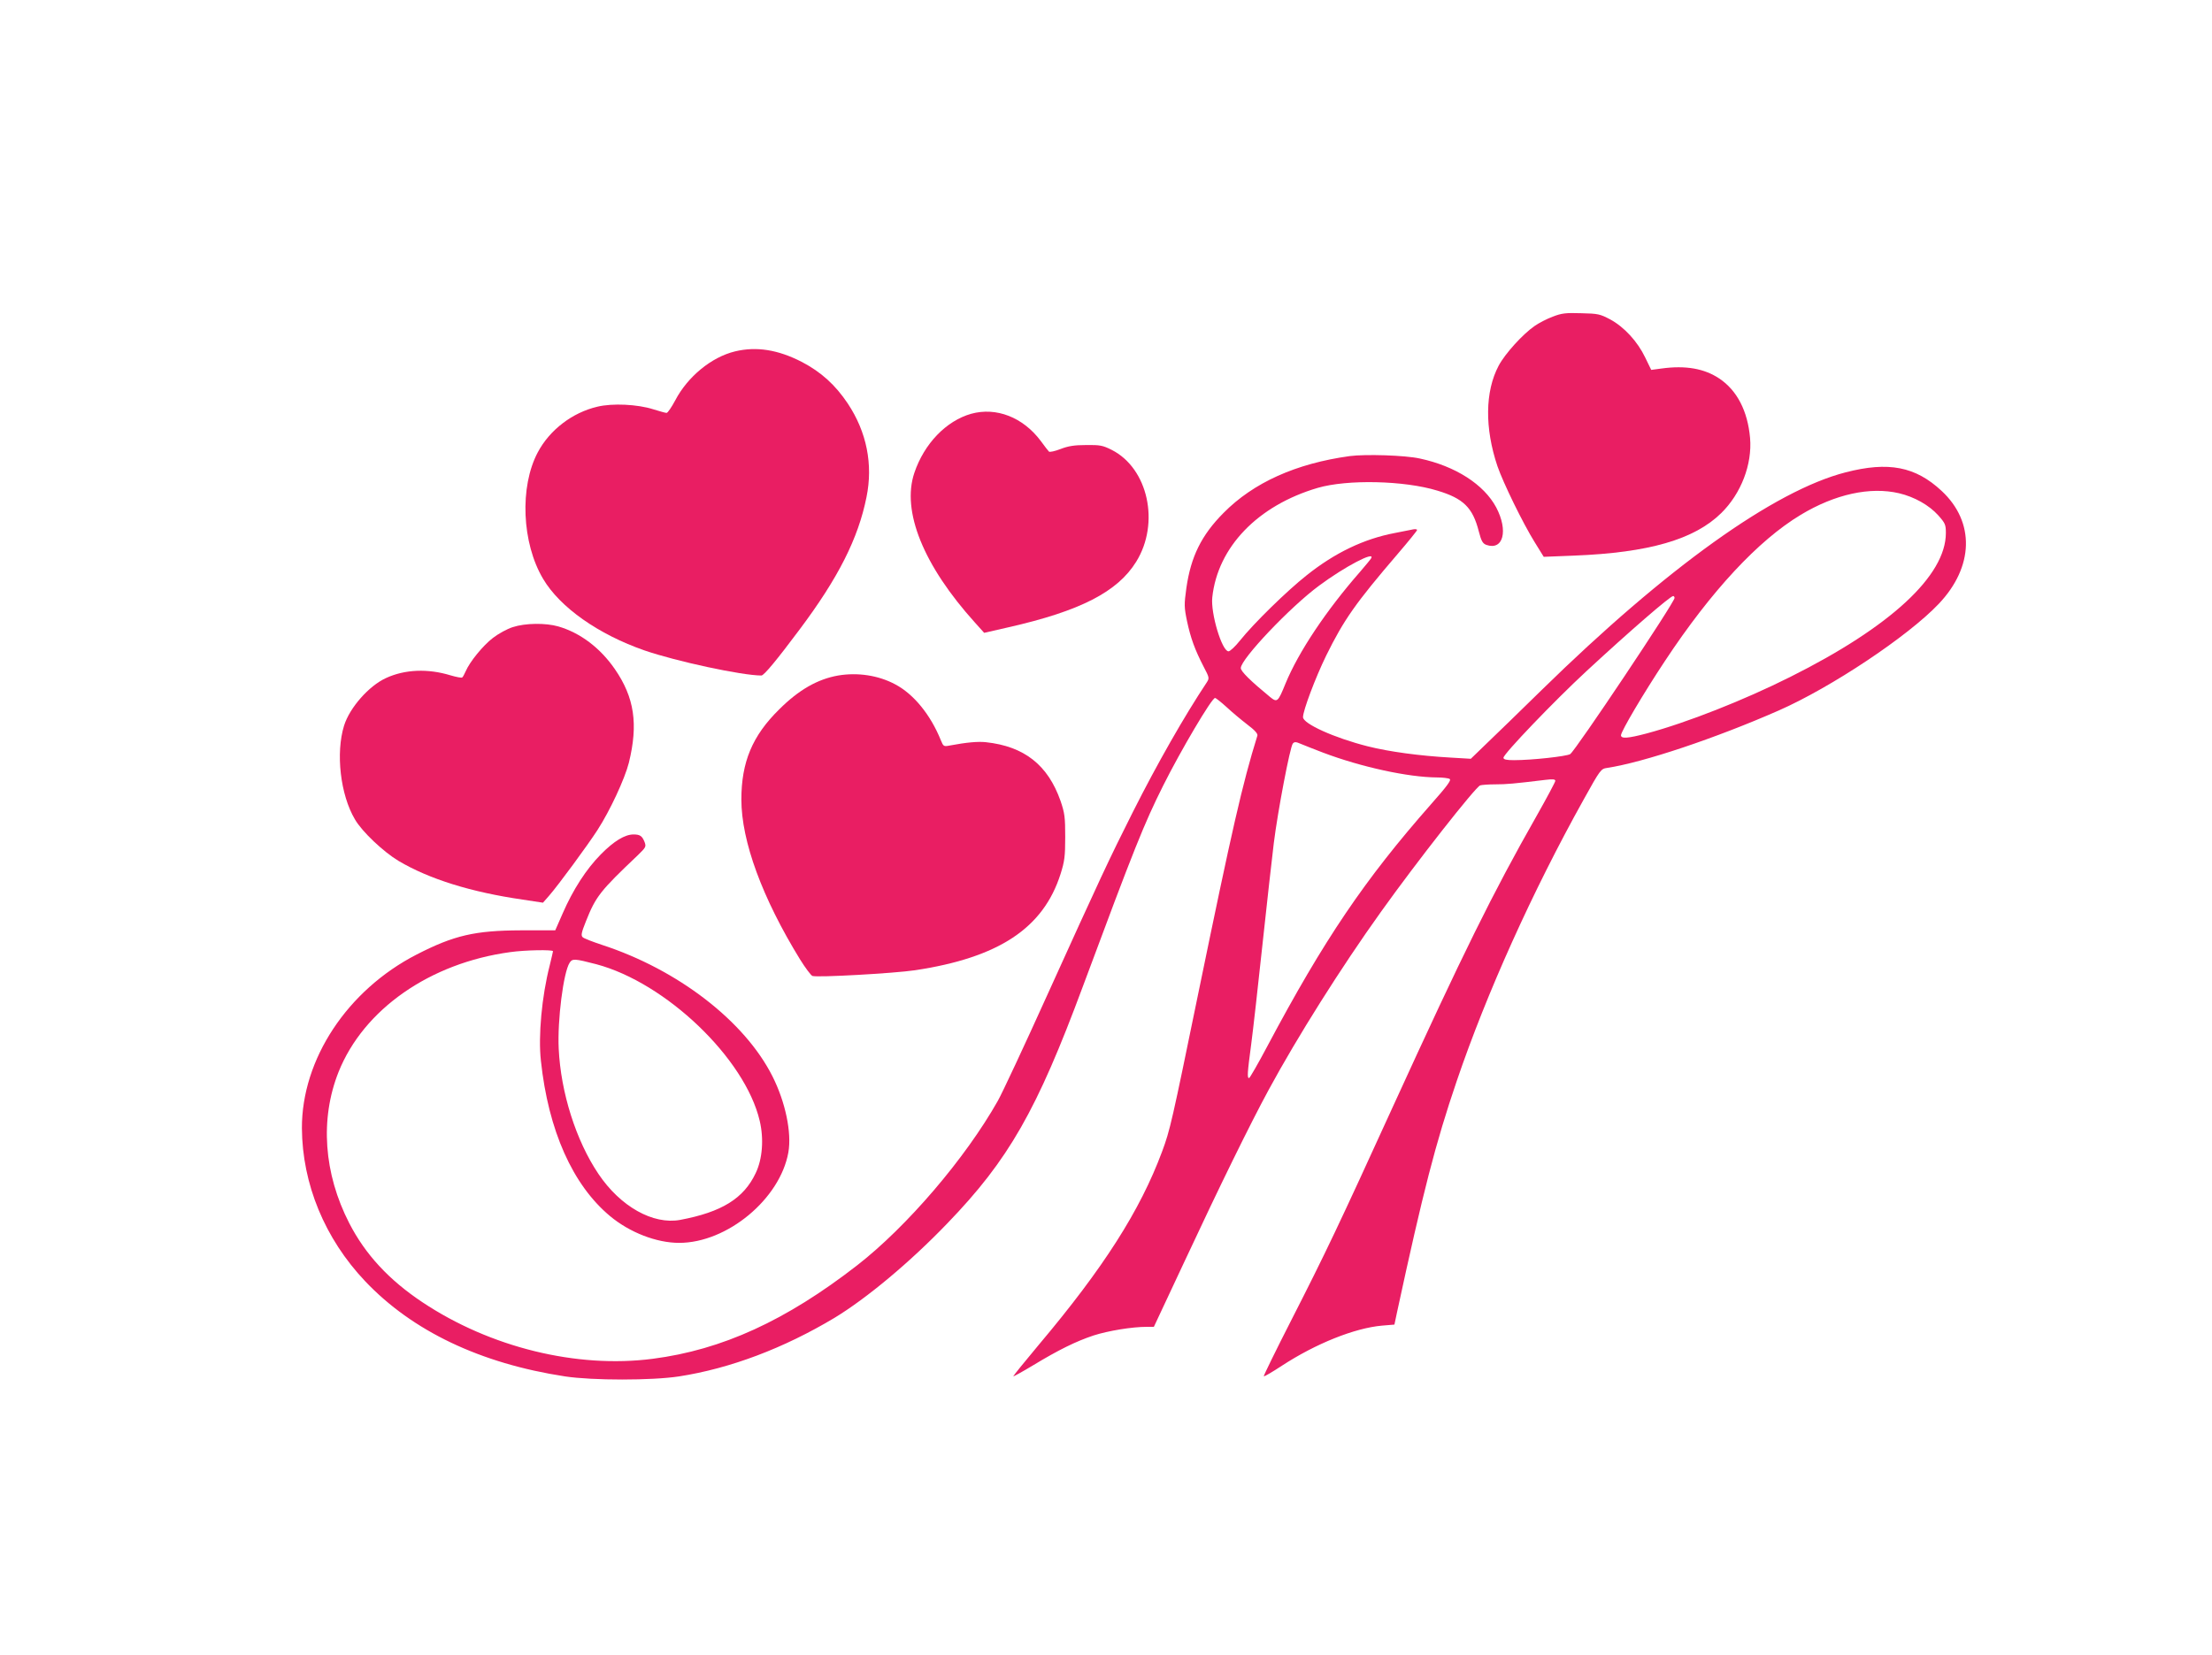
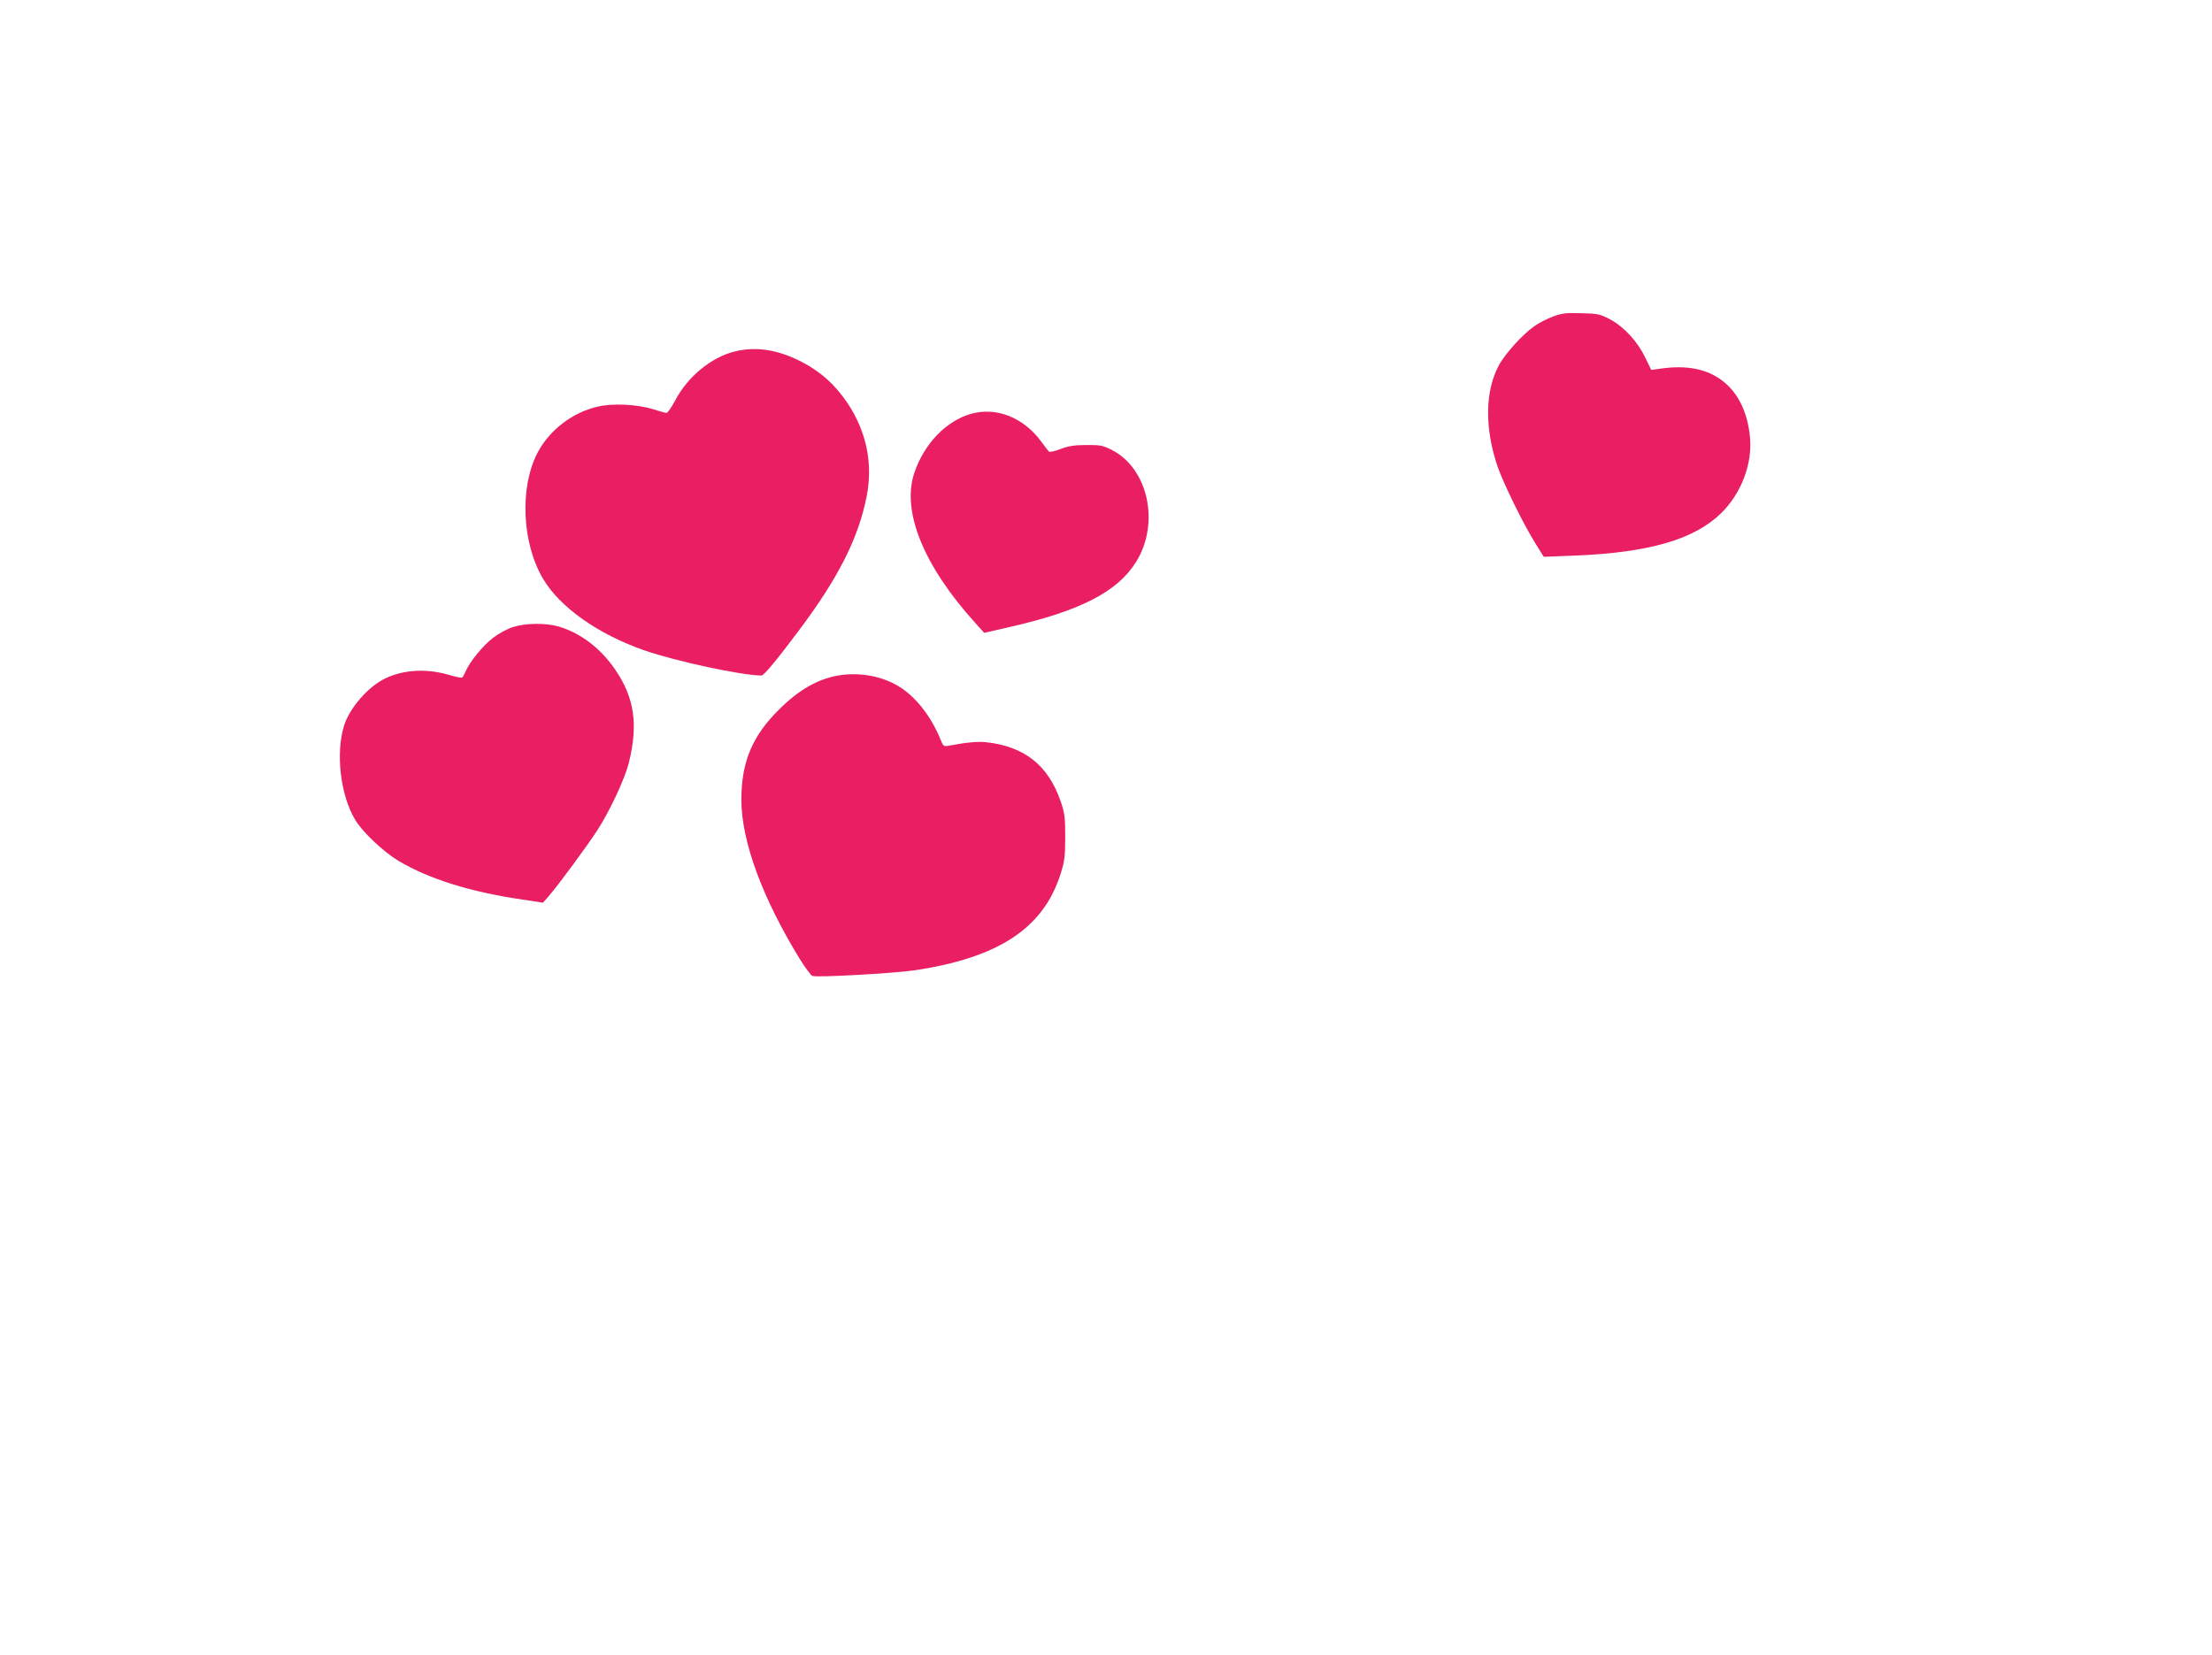
<svg xmlns="http://www.w3.org/2000/svg" version="1.0" width="1280pt" height="958pt" viewBox="0 0 1280 958" preserveAspectRatio="xMidYMid meet">
  <g transform="translate(0,958) scale(0.1,-0.1)" fill="#e91e63" stroke="none">
    <path d="M8985 7747 c-33 -12 -81 -37 -105 -54 -68 -47 -171 -160 -208 -230 -79 -149 -81 -361 -7 -581 33 -96 147 -330 216 -441 l52 -84 176 7 c432 17 695 93 851 246 115 113 180 282 167 435 -14 156 -75 275 -178 344 -87 58 -195 77 -334 58 l-60 -8 -35 72 c-44 92 -121 176 -202 220 -59 31 -70 34 -168 36 -90 3 -114 0 -165 -20z" />
    <path d="M4253 7546 c-136 -33 -274 -146 -346 -284 -21 -39 -43 -72 -50 -72 -7 0 -41 10 -77 21 -91 29 -236 36 -323 15 -145 -34 -276 -134 -345 -264 -106 -199 -93 -525 31 -733 97 -164 319 -321 587 -414 183 -63 563 -145 676 -145 15 0 90 91 220 265 225 300 340 528 388 767 39 190 1 378 -108 542 -72 108 -155 183 -266 241 -138 71 -263 91 -387 61z" />
    <path d="M5620 7185 c-145 -41 -272 -173 -329 -342 -75 -222 53 -537 351 -867 l53 -59 140 32 c415 94 632 205 740 380 138 223 69 540 -142 647 -52 26 -67 29 -148 28 -69 0 -104 -6 -148 -23 -33 -13 -63 -19 -67 -15 -5 5 -26 32 -47 61 -103 138 -258 198 -403 158z" />
-     <path d="M7810 6940 c-311 -43 -556 -153 -730 -329 -128 -129 -189 -253 -215 -435 -13 -95 -13 -110 4 -192 21 -98 45 -164 96 -263 33 -63 34 -66 18 -91 -129 -194 -286 -469 -427 -749 -138 -274 -191 -388 -497 -1063 -131 -290 -259 -564 -285 -610 -188 -333 -526 -728 -814 -952 -412 -320 -781 -489 -1183 -541 -440 -57 -940 66 -1332 327 -194 129 -331 277 -424 458 -148 288 -170 603 -62 875 145 363 529 631 994 694 84 12 247 15 247 5 0 -3 -9 -40 -19 -82 -46 -179 -67 -409 -51 -552 43 -404 184 -719 400 -899 114 -95 269 -155 400 -155 278 0 584 254 632 524 20 114 -17 291 -92 440 -161 320 -548 618 -987 761 -54 18 -104 37 -111 44 -11 10 -8 26 18 91 58 146 82 176 302 385 45 44 48 48 38 75 -14 35 -26 44 -64 44 -50 0 -113 -38 -189 -115 -85 -86 -162 -206 -221 -342 l-43 -98 -199 0 c-266 -1 -387 -29 -603 -140 -401 -206 -665 -606 -664 -1005 2 -323 132 -639 366 -886 273 -288 666 -476 1157 -551 160 -24 501 -24 659 0 297 46 606 163 900 339 186 113 436 321 653 547 355 368 518 654 784 1371 299 804 354 941 465 1163 102 204 281 507 300 507 5 0 35 -24 67 -53 31 -29 85 -74 120 -101 44 -33 61 -53 58 -64 -87 -280 -145 -535 -341 -1487 -154 -750 -164 -796 -211 -922 -127 -341 -339 -673 -713 -1117 -83 -99 -149 -181 -148 -183 2 -1 53 27 113 63 150 91 250 140 352 174 84 27 222 50 308 50 l41 0 179 382 c200 429 379 794 486 991 164 303 419 708 649 1029 210 294 545 720 574 732 9 3 49 6 88 6 65 0 108 4 290 26 42 5 57 4 57 -6 0 -6 -49 -98 -109 -204 -254 -447 -426 -796 -826 -1671 -317 -695 -397 -863 -591 -1243 -91 -178 -163 -326 -161 -328 3 -3 50 25 105 61 196 128 421 218 579 232 l72 6 15 71 c151 699 223 979 346 1340 172 506 437 1095 734 1628 96 173 100 178 135 183 211 32 629 172 995 333 302 133 747 429 925 617 203 214 210 473 17 653 -152 142 -308 172 -556 108 -413 -106 -1036 -552 -1760 -1261 -124 -121 -266 -260 -317 -308 l-92 -89 -118 7 c-178 10 -355 34 -478 65 -194 49 -375 131 -375 169 0 38 72 229 134 356 102 207 169 303 415 590 61 71 111 133 111 137 0 5 -10 6 -22 4 -13 -3 -60 -12 -106 -21 -180 -34 -348 -115 -511 -245 -115 -91 -306 -278 -386 -378 -27 -34 -57 -62 -66 -62 -38 0 -104 220 -94 312 31 291 263 532 610 634 171 50 501 43 693 -16 150 -45 204 -98 239 -235 15 -58 23 -71 44 -79 98 -34 128 82 57 217 -71 133 -236 239 -442 283 -85 19 -316 26 -406 14z m3179 -215 c89 -21 174 -69 227 -128 40 -45 44 -54 44 -102 0 -247 -320 -543 -900 -833 -269 -135 -599 -265 -830 -327 -109 -29 -150 -32 -150 -11 0 22 129 241 255 431 267 404 539 697 785 845 199 120 402 164 569 125z m-3055 -377 c-4 -7 -33 -42 -64 -78 -197 -225 -356 -464 -431 -646 -44 -108 -48 -112 -90 -78 -112 92 -169 148 -169 167 0 52 286 354 453 477 149 111 328 204 301 158z m1756 -229 c0 -26 -574 -885 -604 -904 -22 -13 -221 -35 -325 -35 -45 0 -61 4 -61 14 0 22 293 328 481 502 253 234 484 434 501 434 4 0 8 -5 8 -11z m-2035 -895 c222 -84 494 -143 660 -144 33 0 66 -4 74 -9 10 -7 -16 -42 -109 -147 -383 -435 -618 -782 -946 -1399 -54 -102 -102 -185 -106 -185 -12 0 -10 29 12 194 11 82 40 341 65 575 25 234 55 500 66 591 23 185 94 557 110 576 9 11 18 11 47 -2 21 -9 78 -31 127 -50z m-4205 -1225 c403 -107 861 -545 946 -906 25 -105 16 -222 -23 -303 -69 -147 -197 -226 -437 -271 -157 -29 -346 77 -473 266 -130 193 -218 471 -230 725 -8 163 27 441 63 497 16 25 27 25 154 -8z" />
    <path d="M2967 5950 c-32 -10 -83 -38 -114 -62 -58 -44 -135 -139 -158 -193 -7 -16 -16 -33 -20 -36 -3 -4 -34 2 -68 12 -131 40 -264 35 -374 -16 -98 -45 -209 -170 -242 -275 -49 -158 -22 -400 63 -543 41 -71 164 -187 252 -240 177 -105 420 -181 718 -224 l118 -18 35 40 c55 63 223 292 280 380 73 113 158 296 182 390 55 224 32 378 -81 542 -85 123 -200 210 -327 247 -73 21 -191 20 -264 -4z" />
    <path d="M4850 5670 c-119 -21 -228 -83 -341 -196 -156 -153 -219 -306 -219 -522 0 -241 121 -570 340 -926 30 -48 62 -91 71 -95 27 -10 472 15 594 33 484 73 742 243 842 557 23 73 27 101 27 214 0 116 -3 138 -27 209 -73 208 -210 316 -432 340 -46 5 -112 -1 -208 -19 -36 -7 -38 -6 -53 31 -59 146 -156 266 -264 323 -97 52 -217 70 -330 51z" />
  </g>
</svg>